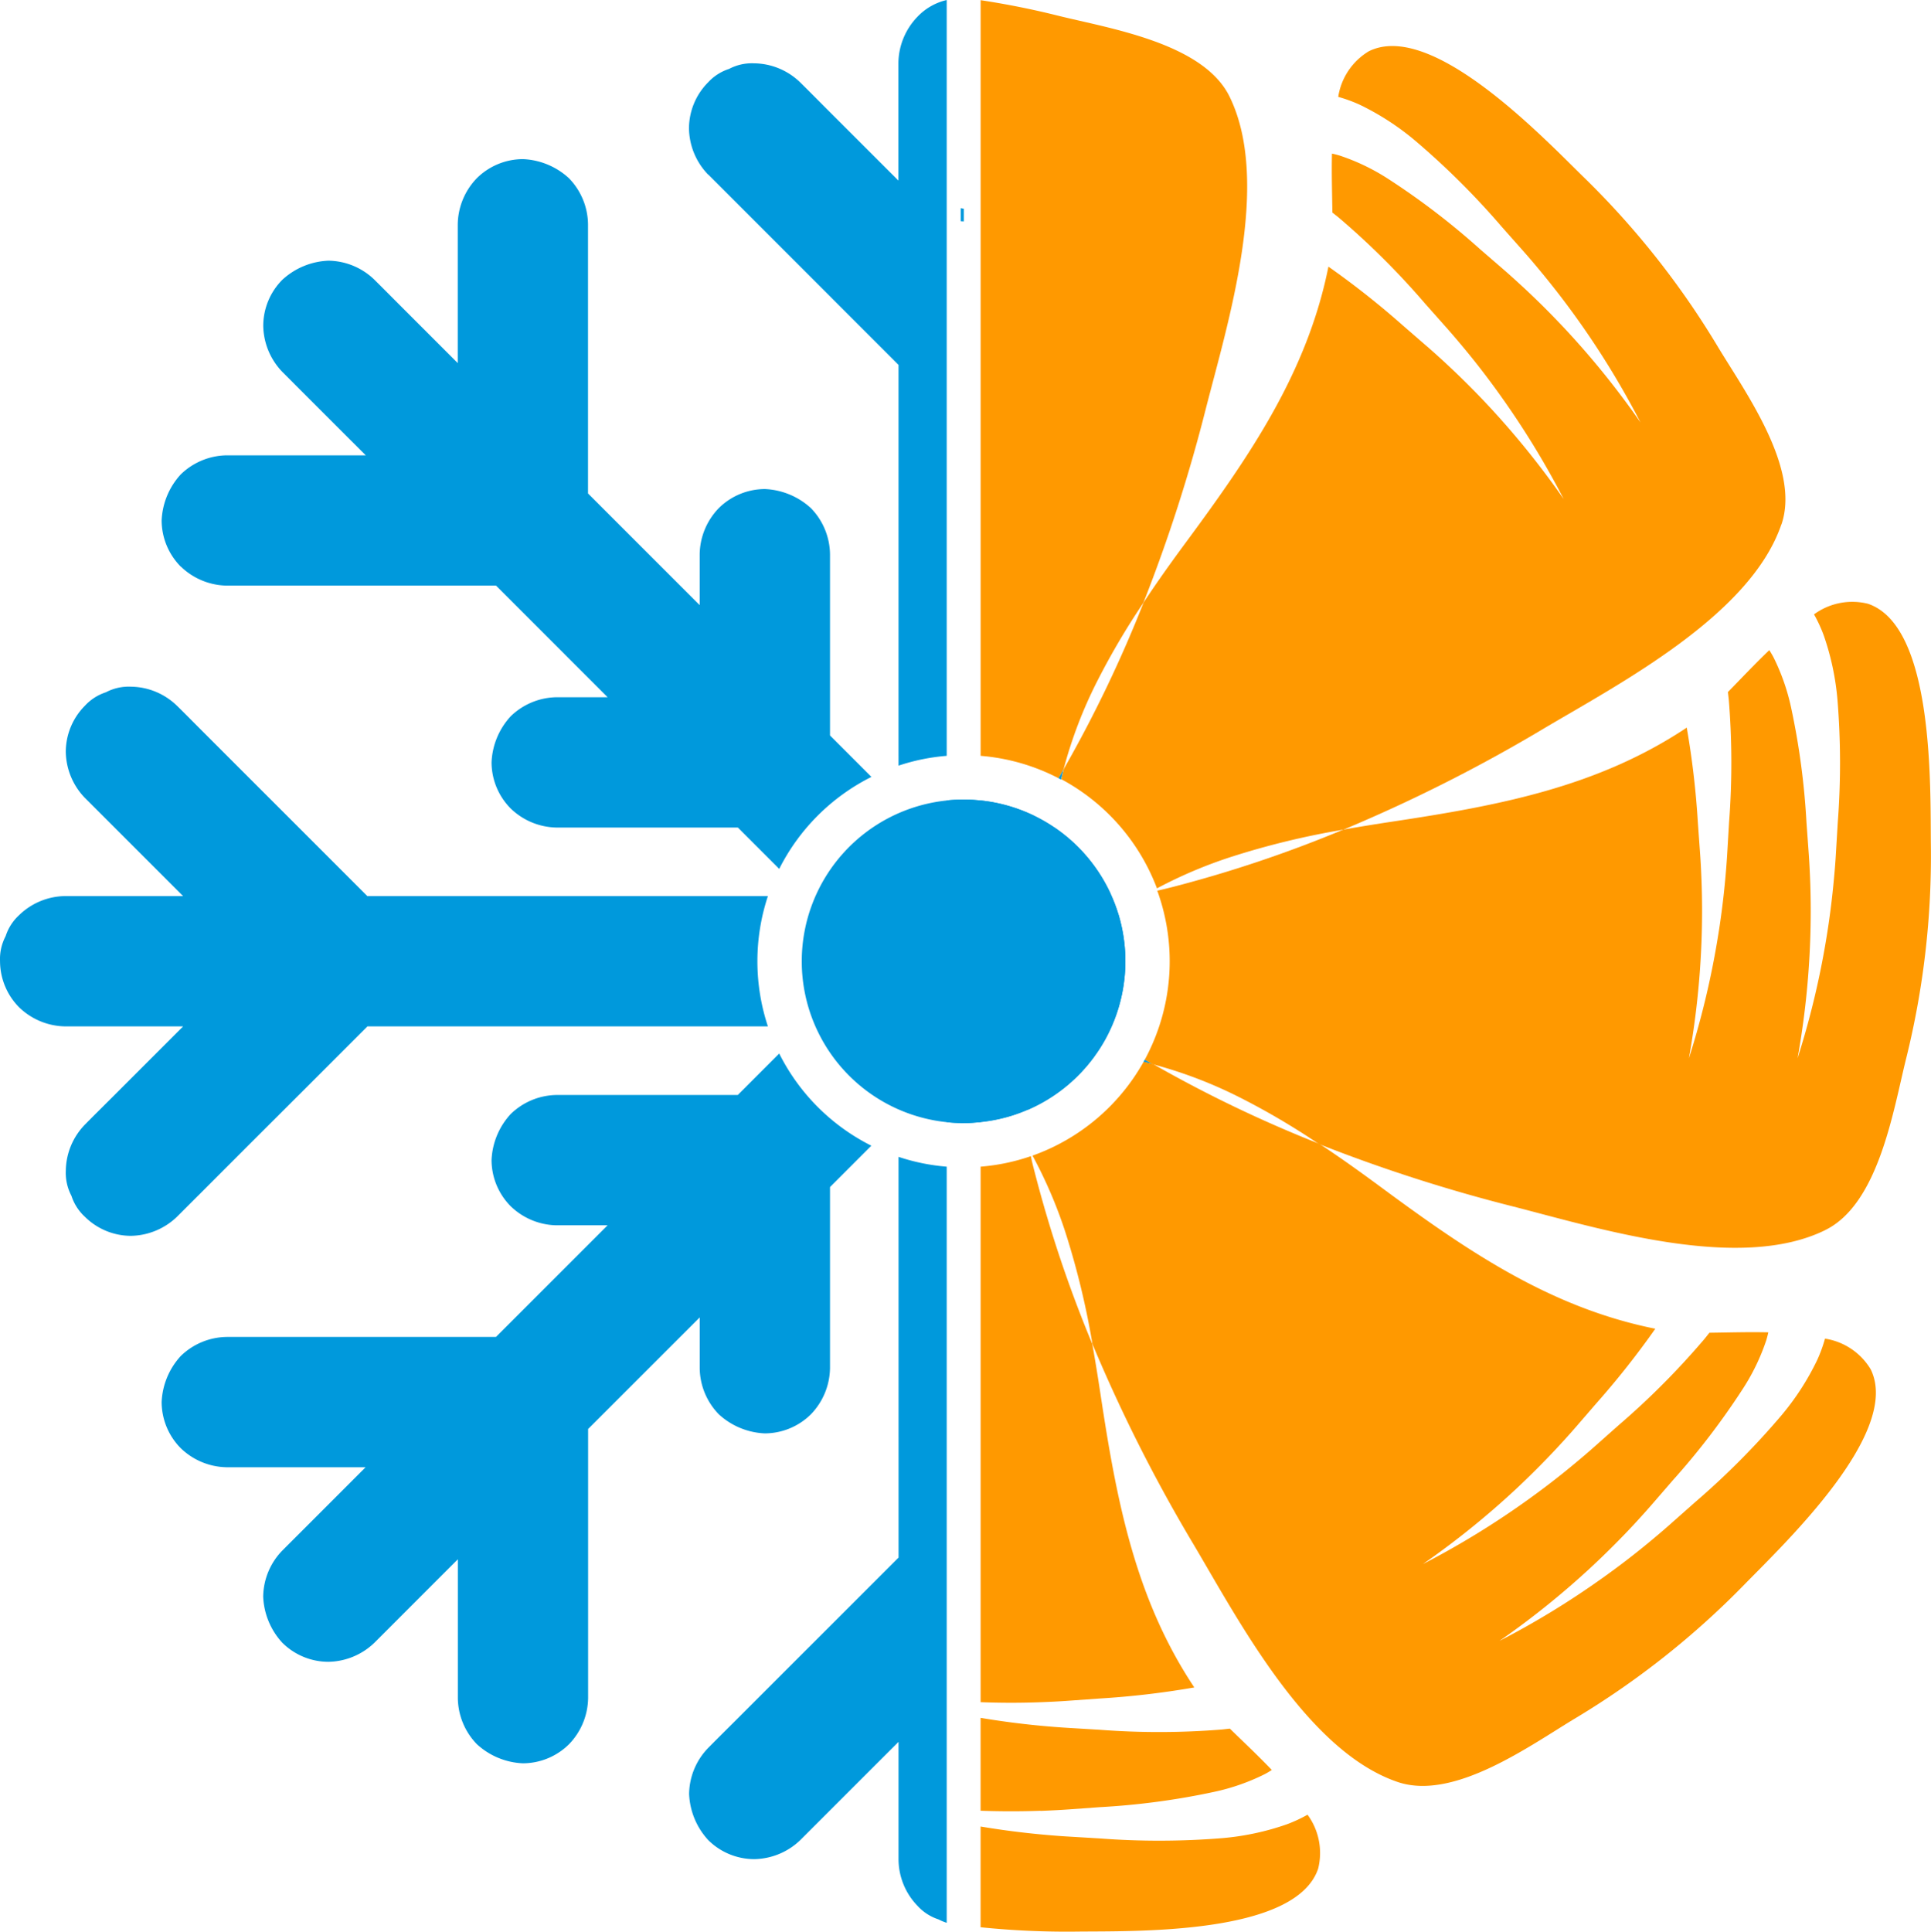
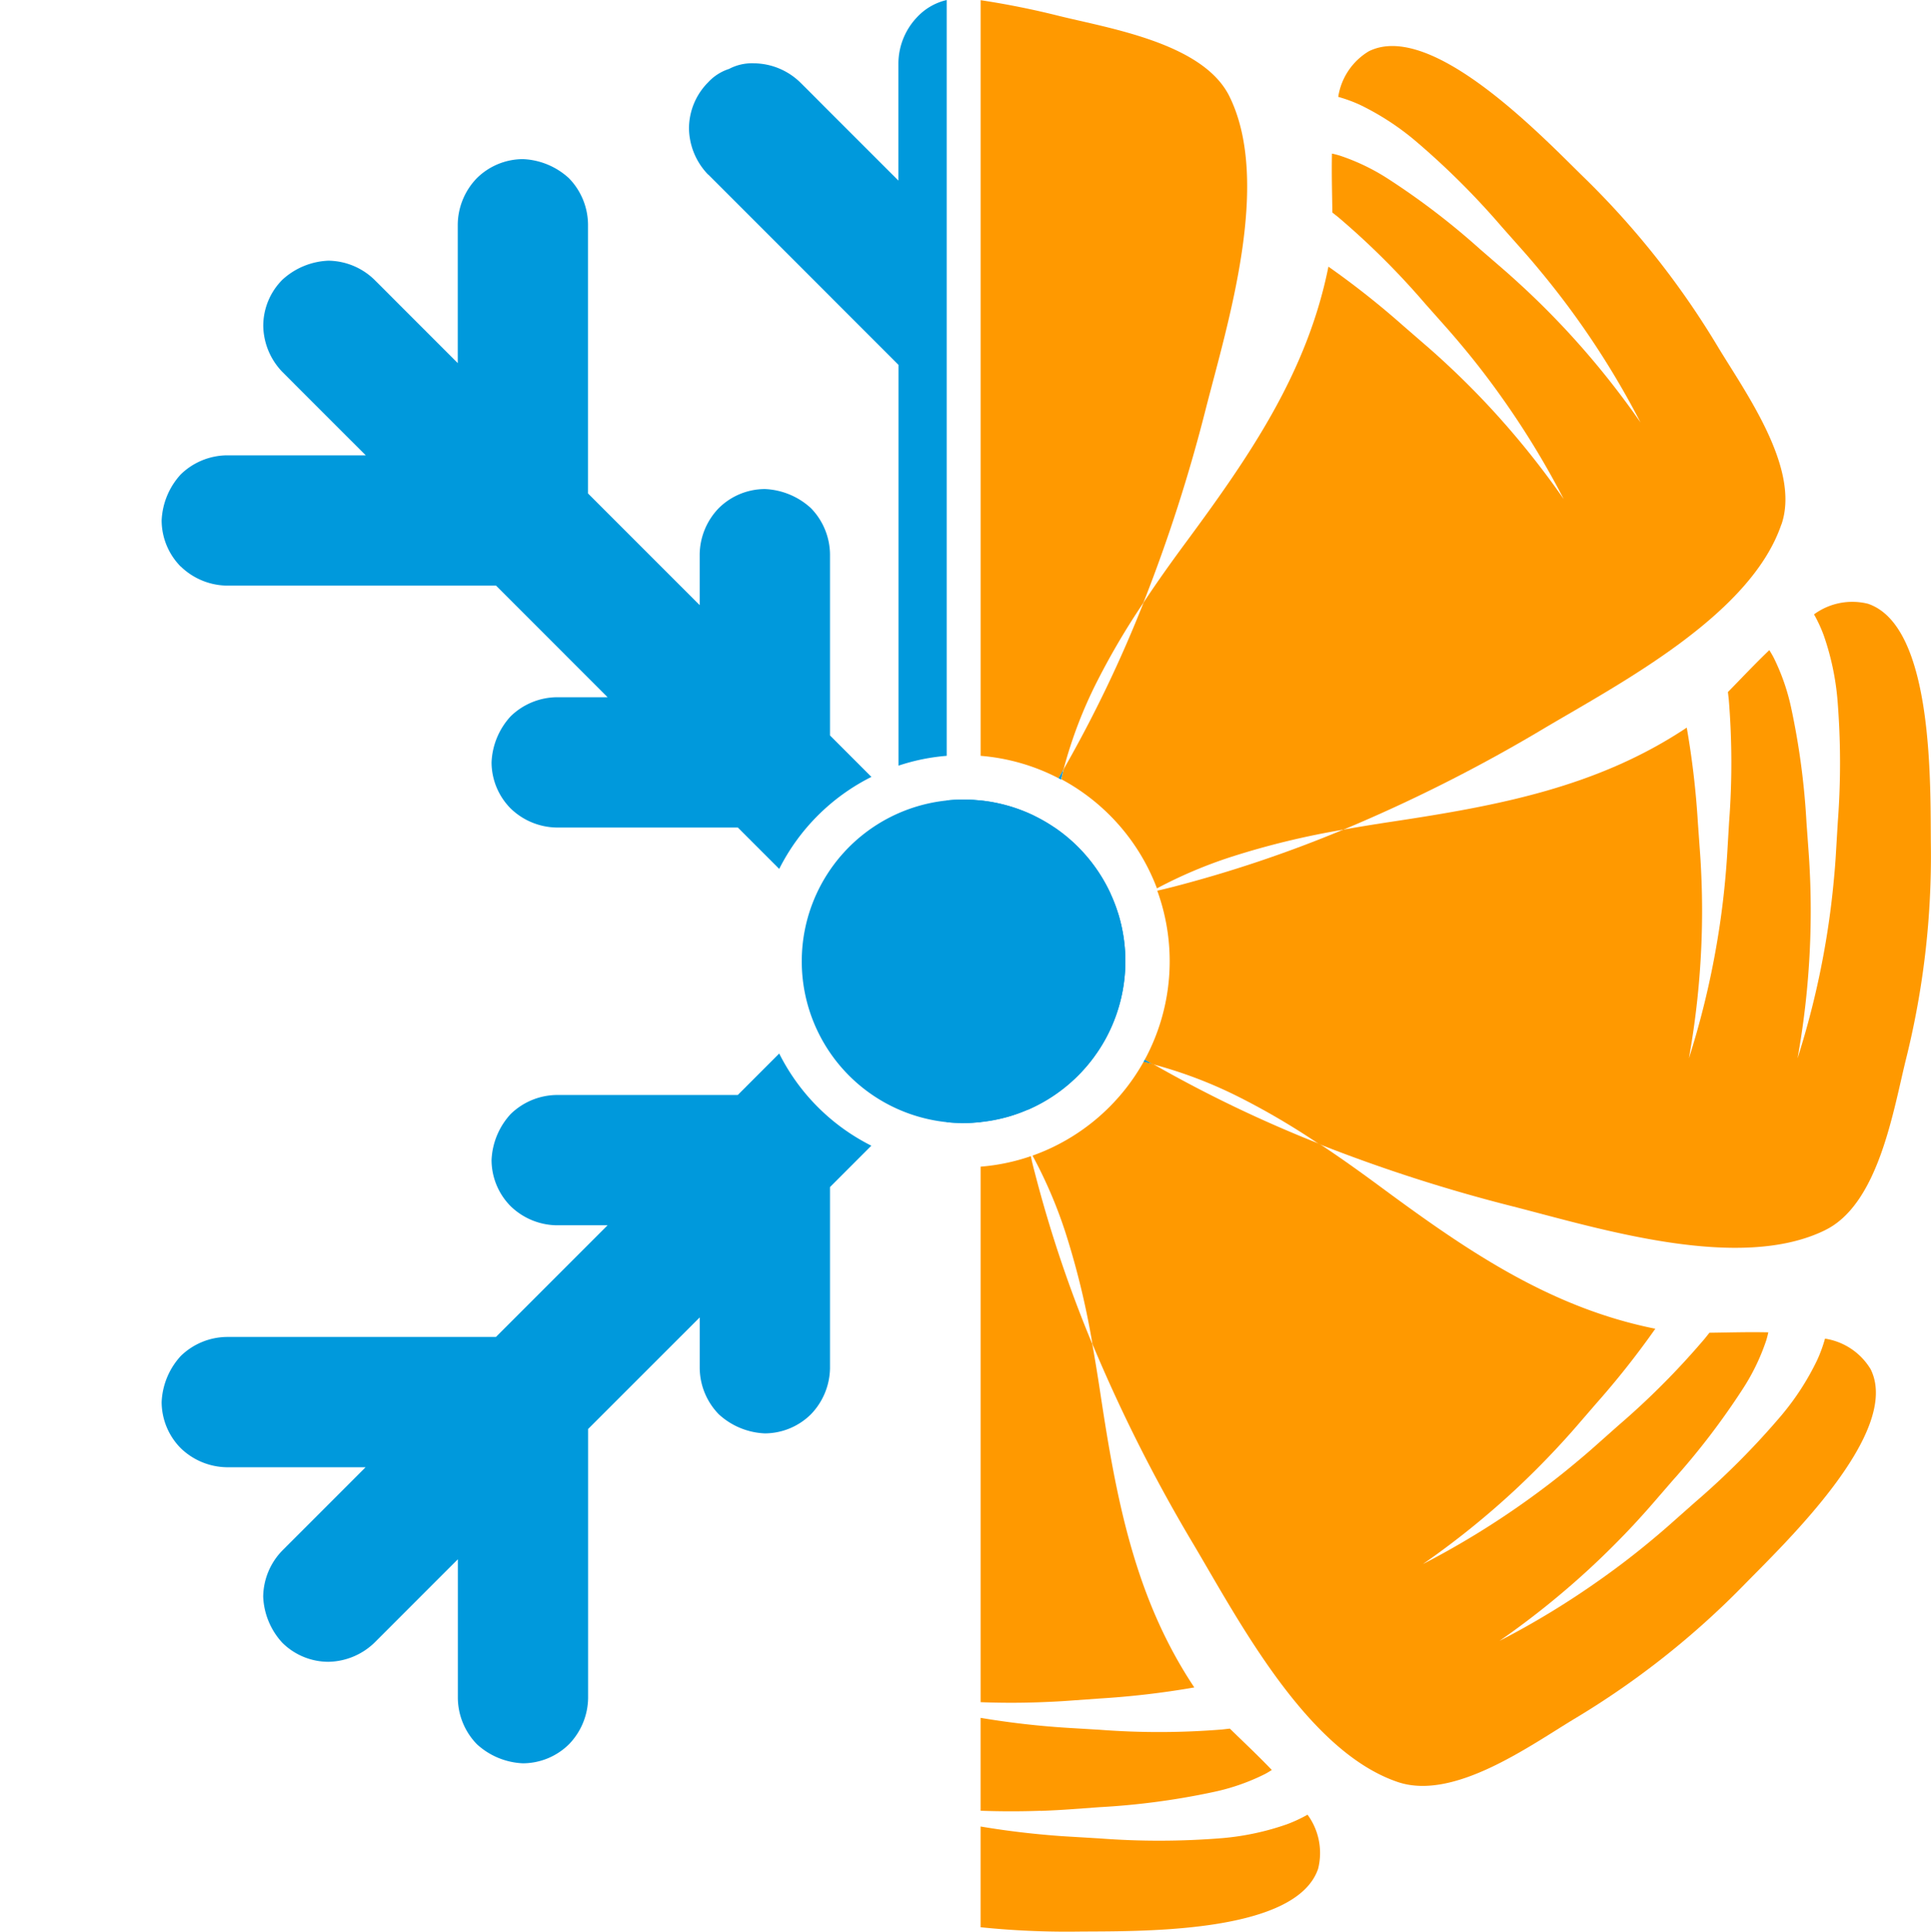
<svg xmlns="http://www.w3.org/2000/svg" id="Group_8" data-name="Group 8" width="62.615" height="62.628" viewBox="0 0 62.615 62.628">
  <defs>
    <clipPath id="clip-path">
      <rect id="Rectangle_12" data-name="Rectangle 12" width="62.615" height="62.628" fill="#0099dc" />
    </clipPath>
  </defs>
  <g id="Group_8-2" data-name="Group 8" clip-path="url(#clip-path)">
-     <path id="Path_985" data-name="Path 985" d="M494.934,107.211l.1.019v.412l-.1-.006Z" transform="translate(-463.782 -100.463)" fill="#0099dc" />
    <path id="Path_986" data-name="Path 986" d="M545.381,396.529l-.086-.045.084-.146.084-.146c-.029.112-.056.225-.082.338" transform="translate(-510.974 -371.254)" fill="#0099dc" />
    <path id="Path_987" data-name="Path 987" d="M500.034,423.228l-.067.049-.151.112a2.854,2.854,0,0,0-1.16,1.438,2.13,2.13,0,0,0,.5,1.841c.024.029.048.058.072.085l.026.029c.017.02.036.04.055.059l.016.017.057.058c.081.081.166.157.253.23l.061.05a5.26,5.26,0,0,1-.382.628c-.055,0-.109,0-.164,0h-.1l-.087,0-.1.007a2.237,2.237,0,0,0-.438.082l-.053.017c-.024.008-.049.016-.072.026l-.041.016-.029.013c-.013.005-.026.01-.038.017l-.049.023c-.032.015-.063.033-.095.05s-.066.04-.1.062l-.047.033a1.672,1.672,0,0,0-.235.211c-.014.015-.028.03-.041.045s-.027.031-.039.047c-.026.032-.051.064-.074.1-.013.017-.024.033-.035.05-.022.035-.045.069-.066.105s-.038.068-.056.1l0,.006a.559.559,0,0,0-.027.056c-.009.018-.018.037-.026.056s-.017.038-.024.057a2.547,2.547,0,0,0-.13.417c0,.02-.009.041-.013.061l0,.009c-.007.038-.013.076-.019.114a0,0,0,0,1,0,0,5.145,5.145,0,0,1-.649.233l-.007-.01c-.037-.052-.076-.1-.114-.155-.084-.112-.173-.223-.266-.331-.029-.034-.059-.068-.09-.1s-.064-.07-.1-.1-.055-.056-.083-.082-.049-.047-.075-.069c-.049-.044-.1-.086-.151-.126-.012-.01-.026-.02-.039-.029l-.038-.027c-.034-.024-.068-.048-.1-.07l-.049-.03c-.022-.013-.043-.026-.066-.037l-.053-.028-.054-.026c-.024-.012-.048-.022-.072-.031l-.037-.015-.037-.013c-.032-.012-.065-.022-.1-.031v-7.46l.029.008.035.008.034.008c.025.006.05.011.076.015l.065.01h.016l.035,0h0l.04,0,.031,0,.043,0h.043a1.857,1.857,0,0,0,.2-.011l.049-.006c.022,0,.043-.006.065-.01l.038-.006.031-.006.047-.01.047-.012.033-.009.034-.01.071-.022.047-.016.023-.008.068-.026.045-.018.045-.02.03-.013h0l.014-.006c.029-.013.059-.028.088-.043l.027-.014.059-.033.012-.007.072-.043h0l.072-.047.009-.006.061-.043.058-.043.011-.009.065-.051.075-.063.008-.007.029-.026.061-.056L497,420.4l.073-.073c.025-.025.049-.051.074-.077l.02-.022c.025-.027.049-.054.073-.082l.062-.073a5.243,5.243,0,0,1,.656.377,2.253,2.253,0,0,0,.253,1.233,2.107,2.107,0,0,0,1.59.942,5.165,5.165,0,0,1,.231.6" transform="translate(-463.782 -393.632)" fill="#0099dc" />
-     <path id="Path_988" data-name="Path 988" d="M589.446,545.981c-.1-.026-.2-.05-.3-.073.015-.024.028-.049.042-.074l.257.147" transform="translate(-552.067 -511.479)" fill="#0099dc" />
+     <path id="Path_988" data-name="Path 988" d="M589.446,545.981c-.1-.026-.2-.05-.3-.073.015-.024.028-.049.042-.074" transform="translate(-552.067 -511.479)" fill="#0099dc" />
    <path id="Path_989" data-name="Path 989" d="M544.825,428.237a2.107,2.107,0,0,1-1.59-.942,2.252,2.252,0,0,1-.253-1.233,5.262,5.262,0,0,1,1.843,2.175" transform="translate(-508.803 -399.245)" fill="#0099dc" />
    <path id="Path_990" data-name="Path 990" d="M495.581,411.885a5.222,5.222,0,0,1,1.724.489l-.062.074c-.024.027-.048.055-.073.082l-.02.022c-.024.026-.049.052-.074.077L497,412.7l-.027.026-.061.056-.029.026-.008.007-.075.063-.065.051-.011.009-.058.043-.061.043-.009.006-.072.047h0l-.072.043-.012.007-.059.033-.027.014-.088.044-.014.006h0l-.03.013-.045.02-.045.019-.068.026-.023.008-.047.016-.071.022-.034.01-.033.009-.047.011-.047.01-.031.006-.038.006c-.022,0-.043.008-.065.01l-.049.006a1.865,1.865,0,0,1-.2.011h-.043l-.044,0-.031,0-.04,0h0l-.035,0h-.016l-.065-.01-.076-.015-.034-.008-.035-.008-.029-.008v-1.511h.1a5.4,5.4,0,0,1,.55.028" transform="translate(-463.782 -385.934)" fill="#0099dc" />
    <path id="Path_991" data-name="Path 991" d="M495.031,555.927h-.1v-1.513c.033.01.065.02.1.031l.037.013.037.015c.024.01.048.02.072.031l.054.026.053.027c.023.011.045.024.066.037l.049.03c.035.022.07.045.1.07l.038.028c.013.01.027.019.039.029q.079.06.151.126.038.034.075.069c.028.027.056.054.083.082s.066.068.1.1.061.068.09.1c.093.108.181.219.266.331.039.051.077.1.114.155l.007.01a5.309,5.309,0,0,1-.884.17,5.369,5.369,0,0,1-.55.028" transform="translate(-463.782 -519.518)" fill="#0099dc" />
    <path id="Path_992" data-name="Path 992" d="M529.567,544.974a0,0,0,0,0,0,0c.006-.038.012-.076.019-.114l0-.009c0-.02.008-.041.013-.061a2.549,2.549,0,0,1,.13-.417l.024-.057c.008-.019.017-.038.026-.056s.018-.038.027-.056l0-.006c.018-.035.036-.069.056-.1s.044-.071.066-.105l.035-.05c.024-.034.048-.066.074-.1l.039-.047.041-.045a1.682,1.682,0,0,1,.235-.211l.047-.033c.032-.022.065-.043.1-.062s.063-.035.095-.051l.049-.023a.4.4,0,0,1,.038-.017l.029-.013.041-.016c.024-.01.048-.018.072-.026l.053-.017a2.233,2.233,0,0,1,.438-.082l.1-.007.087,0h.1c.054,0,.109,0,.164,0a5.259,5.259,0,0,1-2.2,1.786" transform="translate(-496.236 -508.996)" fill="#0099dc" />
    <path id="Path_993" data-name="Path 993" d="M554.649,470.21a5.26,5.26,0,0,1-.339,3.969l-.061-.05c-.088-.073-.173-.15-.253-.23l-.057-.058-.016-.017c-.019-.019-.038-.039-.055-.059l-.026-.029c-.024-.028-.049-.056-.072-.085a2.13,2.13,0,0,1-.5-1.841,2.854,2.854,0,0,1,1.16-1.438l.151-.112.067-.049" transform="translate(-518.397 -440.615)" fill="#0099dc" />
    <path id="Path_994" data-name="Path 994" d="M570.025,39.219c.625-1.833-1.2-4.318-2.084-5.793a27.2,27.2,0,0,0-4.318-5.453c-1.315-1.283-4.936-5.109-6.979-4.093a2.094,2.094,0,0,0-.992,1.479,4.78,4.78,0,0,1,.7.256,8.549,8.549,0,0,1,1.792,1.161,25.269,25.269,0,0,1,2.815,2.8l.643.725c.219.245.431.495.638.747q.624.754,1.191,1.551a27.336,27.336,0,0,1,2.023,3.316,27.112,27.112,0,0,0-2.416-3q-.652-.7-1.352-1.352c-.233-.215-.468-.43-.708-.637l-.732-.633a23.852,23.852,0,0,0-2.988-2.284,6.861,6.861,0,0,0-1.553-.745c-.088-.027-.173-.049-.256-.066-.015.653.006,1.316.013,1.911l.193.153a25.212,25.212,0,0,1,2.814,2.8l.643.724c.218.245.431.495.639.746.415.5.814,1.022,1.19,1.552a27.388,27.388,0,0,1,2.023,3.316,27.236,27.236,0,0,0-2.416-3q-.652-.7-1.351-1.351c-.233-.217-.469-.431-.71-.638l-.73-.633a27.6,27.6,0,0,0-2.423-1.915c-.683,3.416-2.538,6.116-4.592,8.9-.479.648-.953,1.31-1.4,1.988a41.822,41.822,0,0,1-2.586,5.394c-.029.112-.056.225-.082.338a6.7,6.7,0,0,1,3.1,3.538A14.826,14.826,0,0,1,552.181,50a26,26,0,0,1,3.64-.883,51.094,51.094,0,0,0,6.5-3.28c2.476-1.468,6.7-3.675,7.7-6.616" transform="translate(-512.258 -22.218)" fill="#f90" />
    <path id="Path_995" data-name="Path 995" d="M510.487,19.667a51.749,51.749,0,0,0,2.024-6.29c.713-2.788,2.138-7.335.768-10.124-.854-1.738-3.9-2.207-5.57-2.623q-1.237-.309-2.5-.5v24.5a6.629,6.629,0,0,1,2.523.724c.029-.049.057-.1.084-.146l.084-.146A14.428,14.428,0,0,1,509,22.19a23.783,23.783,0,0,1,1.488-2.523" transform="translate(-473.411 -0.124)" fill="#f90" />
    <path id="Path_996" data-name="Path 996" d="M507.155,887.957c.317-.013.635-.028.951-.051l.964-.07a23.793,23.793,0,0,0,3.728-.5,6.876,6.876,0,0,0,1.625-.571c.081-.043.156-.088.228-.135-.451-.472-.935-.925-1.36-1.341l-.245.028a25.207,25.207,0,0,1-3.97.01l-.966-.058q-.491-.029-.98-.076c-.644-.061-1.286-.146-1.922-.253v3.013h.034q.958.034,1.912,0" transform="translate(-473.411 -829.243)" fill="#f90" />
    <path id="Path_997" data-name="Path 997" d="M515.135,935.109a8.554,8.554,0,0,1-2.089.447,25.347,25.347,0,0,1-3.969.01l-.967-.058c-.328-.018-.654-.045-.98-.076q-.966-.092-1.922-.253v3.266a27.244,27.244,0,0,0,3.116.141c1.837-.022,7.1.123,7.83-2.041a2.1,2.1,0,0,0-.344-1.749,4.7,4.7,0,0,1-.675.313" transform="translate(-473.411 -875.959)" fill="#f90" />
    <path id="Path_998" data-name="Path 998" d="M506.84,595.566a6.6,6.6,0,0,1-1.631.341v17.364h.034q.958.036,1.911,0c.318-.012.636-.027.952-.051l.964-.069a27.639,27.639,0,0,0,3.068-.359c-1.933-2.9-2.53-6.12-3.047-9.542-.08-.529-.166-1.062-.261-1.594a41.129,41.129,0,0,1-1.856-5.523c-.049-.188-.1-.378-.136-.568" transform="translate(-473.411 -558.081)" fill="#f90" />
    <path id="Path_999" data-name="Path 999" d="M535.486,547.011a6.7,6.7,0,0,1-3.6,3.039,14.856,14.856,0,0,1,1.06,2.467,25.938,25.938,0,0,1,.883,3.641,51.222,51.222,0,0,0,3.28,6.5c1.468,2.476,3.675,6.7,6.616,7.7,1.833.625,4.318-1.2,5.793-2.084a27.242,27.242,0,0,0,5.452-4.318c1.283-1.315,5.11-4.936,4.093-6.98a2.1,2.1,0,0,0-1.48-.992,4.662,4.662,0,0,1-.256.7,8.5,8.5,0,0,1-1.161,1.793,25.319,25.319,0,0,1-2.8,2.814l-.725.642c-.245.219-.494.431-.746.639-.5.415-1.021.814-1.552,1.19a27.14,27.14,0,0,1-3.316,2.023,27.1,27.1,0,0,0,3-2.416q.7-.653,1.353-1.352c.215-.233.429-.469.636-.709l.633-.731a23.831,23.831,0,0,0,2.284-2.988,6.889,6.889,0,0,0,.746-1.553c.026-.088.048-.173.066-.256-.653-.015-1.316.006-1.91.013l-.153.192a25.214,25.214,0,0,1-2.8,2.814l-.723.642c-.245.219-.495.431-.747.639-.5.416-1.022.814-1.552,1.191a27.407,27.407,0,0,1-3.316,2.023,27.179,27.179,0,0,0,3-2.416q.7-.653,1.351-1.352c.217-.233.431-.469.638-.709l.632-.731a27.558,27.558,0,0,0,1.916-2.423c-3.417-.684-6.117-2.538-8.9-4.593-.648-.478-1.31-.953-1.988-1.4a41.868,41.868,0,0,1-5.394-2.587c-.1-.026-.2-.05-.3-.073" transform="translate(-498.405 -512.582)" fill="#f90" />
    <path id="Path_1000" data-name="Path 1000" d="M611.873,330.149c1.738-.854,2.207-3.9,2.623-5.569a27.231,27.231,0,0,0,.8-6.908c-.022-1.837.123-7.1-2.041-7.829a2.1,2.1,0,0,0-1.748.344,4.693,4.693,0,0,1,.313.675,8.54,8.54,0,0,1,.447,2.089,25.341,25.341,0,0,1,.011,3.969l-.058.967c-.018.328-.045.654-.077.98q-.092.975-.255,1.939a27.276,27.276,0,0,1-.915,3.776,27.086,27.086,0,0,0,.41-3.827c.023-.638.023-1.276,0-1.911-.012-.318-.028-.636-.051-.952l-.07-.964a23.87,23.87,0,0,0-.5-3.728,6.91,6.91,0,0,0-.571-1.625c-.043-.08-.088-.156-.134-.228-.472.451-.926.935-1.342,1.359.01.082.019.164.028.245a25.264,25.264,0,0,1,.01,3.97l-.057.966c-.019.327-.045.654-.076.98-.062.65-.147,1.3-.256,1.939a27.392,27.392,0,0,1-.914,3.776,27.265,27.265,0,0,0,.41-3.827c.023-.638.023-1.276,0-1.911-.012-.318-.027-.636-.051-.953l-.069-.964a27.505,27.505,0,0,0-.36-3.068c-2.9,1.933-6.119,2.531-9.541,3.047q-.795.119-1.594.26a41.083,41.083,0,0,1-5.523,1.857c-.169.043-.34.085-.511.123a6.7,6.7,0,0,1-.406,5.48l.257.147a14.437,14.437,0,0,1,2.871,1.1,23.785,23.785,0,0,1,2.522,1.488,51.757,51.757,0,0,0,6.29,2.023c2.789.713,7.336,2.139,10.124.768" transform="translate(-552.685 -290.268)" fill="#f90" />
    <path id="Path_1001" data-name="Path 1001" d="M488.835,411.885v10.43a5.4,5.4,0,0,1-.55.028h-.1q-.229,0-.453-.027V411.886q.224-.024.453-.027h.1a5.4,5.4,0,0,1,.55.028" transform="translate(-457.037 -385.934)" fill="#0099dc" />
-     <path id="Path_1002" data-name="Path 1002" d="M6.418,370.218,8.034,368.6,10,366.638l1.692-1.692.223-.222H24.9a6.72,6.72,0,0,1,0-4.224H11.912l-.059-.058-1.616-1.616-1.965-1.965-1.692-1.692c-.277-.276-.55-.555-.829-.829l-.012-.011a2.176,2.176,0,0,0-1.493-.619,1.59,1.59,0,0,0-.814.182,1.585,1.585,0,0,0-.68.437,2.126,2.126,0,0,0-.619,1.493,2.2,2.2,0,0,0,.619,1.493l.677.677,1.616,1.616.891.891H3.3c-.378,0-.755,0-1.133,0H2.113a2.179,2.179,0,0,0-1.494.619,1.585,1.585,0,0,0-.436.68,1.591,1.591,0,0,0-.182.814,2.133,2.133,0,0,0,.619,1.493,2.193,2.193,0,0,0,1.494.619H5.938l-.652.652-1.692,1.692c-.276.276-.555.55-.829.829l-.012.012a2.179,2.179,0,0,0-.619,1.493,1.59,1.59,0,0,0,.182.814,1.585,1.585,0,0,0,.436.68,2.127,2.127,0,0,0,1.494.619,2.205,2.205,0,0,0,1.493-.619l.677-.677" transform="translate(0 -331.446)" fill="#0099dc" />
    <path id="Path_1003" data-name="Path 1003" d="M83.9,95.179a2.193,2.193,0,0,0,1.494.619h8.728l.045.045,2.961,2.962.612.612H96.09a2.179,2.179,0,0,0-1.494.619,2.346,2.346,0,0,0-.619,1.494,2.132,2.132,0,0,0,.619,1.493,2.192,2.192,0,0,0,1.494.619h5.874l.941.941.4.4A6.708,6.708,0,0,1,106.295,102l-1.343-1.344V94.78a2.181,2.181,0,0,0-.619-1.494,2.354,2.354,0,0,0-1.494-.619,2.135,2.135,0,0,0-1.494.619,2.195,2.195,0,0,0-.619,1.494v1.651l-2.875-2.875-.746-.746V85.272c0-.39,0-.782,0-1.172v-.017a2.176,2.176,0,0,0-.619-1.494,2.341,2.341,0,0,0-1.493-.619,2.135,2.135,0,0,0-1.494.619,2.195,2.195,0,0,0-.618,1.494v4.5l-.18-.18-1.688-1.688c-.268-.268-.534-.537-.8-.8l-.033-.033a2.178,2.178,0,0,0-1.493-.619,2.341,2.341,0,0,0-1.494.619,2.122,2.122,0,0,0-.619,1.493,2.2,2.2,0,0,0,.619,1.494l.553.554,1.494,1.494.658.657H86.582c-.391,0-.782,0-1.173,0h-.017a2.18,2.18,0,0,0-1.494.619,2.355,2.355,0,0,0-.619,1.494,2.134,2.134,0,0,0,.619,1.494" transform="translate(-78.038 -76.811)" fill="#0099dc" />
    <path id="Path_1004" data-name="Path 1004" d="M100.727,552.881a2.178,2.178,0,0,0,.619,1.494,2.351,2.351,0,0,0,1.493.619,2.135,2.135,0,0,0,1.494-.619,2.2,2.2,0,0,0,.619-1.494v-5.874l.94-.941.4-.4a6.7,6.7,0,0,1-2.987-2.988l-1.343,1.344H96.09a2.179,2.179,0,0,0-1.494.619,2.344,2.344,0,0,0-.619,1.493,2.133,2.133,0,0,0,.619,1.494,2.192,2.192,0,0,0,1.494.619h1.65l-2.874,2.874-.746.746H86.582c-.391,0-.782,0-1.173,0h-.017a2.18,2.18,0,0,0-1.494.619,2.355,2.355,0,0,0-.619,1.494,2.133,2.133,0,0,0,.619,1.493,2.193,2.193,0,0,0,1.494.619h4.5l-.18.18-1.687,1.688c-.268.268-.537.535-.8.8l-.034.034a2.177,2.177,0,0,0-.619,1.493,2.346,2.346,0,0,0,.619,1.494,2.127,2.127,0,0,0,1.494.619,2.2,2.2,0,0,0,1.494-.619l.553-.553,1.494-1.495.658-.657v3.314c0,.39,0,.782,0,1.172v.017a2.18,2.18,0,0,0,.618,1.493,2.354,2.354,0,0,0,1.493.619,2.135,2.135,0,0,0,1.494-.619,2.195,2.195,0,0,0,.619-1.493v-8.413c0-.1,0-.21,0-.315l.045-.045,2.962-2.961.612-.612Z" transform="translate(-78.038 -508.52)" fill="#0099dc" />
    <path id="Path_1005" data-name="Path 1005" d="M355.633,5.658l.677.677,1.616,1.616,1.964,1.965,1.692,1.692.222.223V24.823a6.586,6.586,0,0,1,1.562-.318V0a1.893,1.893,0,0,0-.943.537A2.192,2.192,0,0,0,361.8,2.03V5.855l-.652-.652-1.692-1.691c-.276-.277-.55-.555-.828-.829l-.012-.012a2.181,2.181,0,0,0-1.494-.619,1.59,1.59,0,0,0-.814.182,1.582,1.582,0,0,0-.68.436,2.127,2.127,0,0,0-.619,1.494,2.2,2.2,0,0,0,.619,1.494" transform="translate(-332.668 0.001)" fill="#0099dc" />
-     <path id="Path_1006" data-name="Path 1006" d="M361.81,608.925l-.059.058-1.616,1.616-1.965,1.964-1.692,1.692c-.277.276-.555.55-.829.829l-.012.012a2.179,2.179,0,0,0-.619,1.494,2.35,2.35,0,0,0,.619,1.493,2.122,2.122,0,0,0,1.493.619,2.2,2.2,0,0,0,1.494-.619l.677-.677,1.616-1.616.892-.891v2.643c0,.378,0,.755,0,1.133v.05a2.178,2.178,0,0,0,.619,1.494,1.579,1.579,0,0,0,.679.437,1.6,1.6,0,0,0,.264.11V596.25a6.588,6.588,0,0,1-1.562-.318Z" transform="translate(-332.673 -558.424)" fill="#0099dc" />
    <path id="Path_1007" data-name="Path 1007" d="M423.414,415.531a5.167,5.167,0,0,0-.231-.6,5.241,5.241,0,0,0-4.223-3.041,5.4,5.4,0,0,0-.55-.028h-.1c-.153,0-.3.011-.453.027a5.243,5.243,0,0,0,0,10.429c.15.016.3.025.453.027h.1a5.385,5.385,0,0,0,.55-.028,5.31,5.31,0,0,0,.885-.17,5.159,5.159,0,0,0,.649-.233,5.248,5.248,0,0,0,2.921-6.383" transform="translate(-387.162 -385.935)" fill="#0099dc" />
  </g>
</svg>